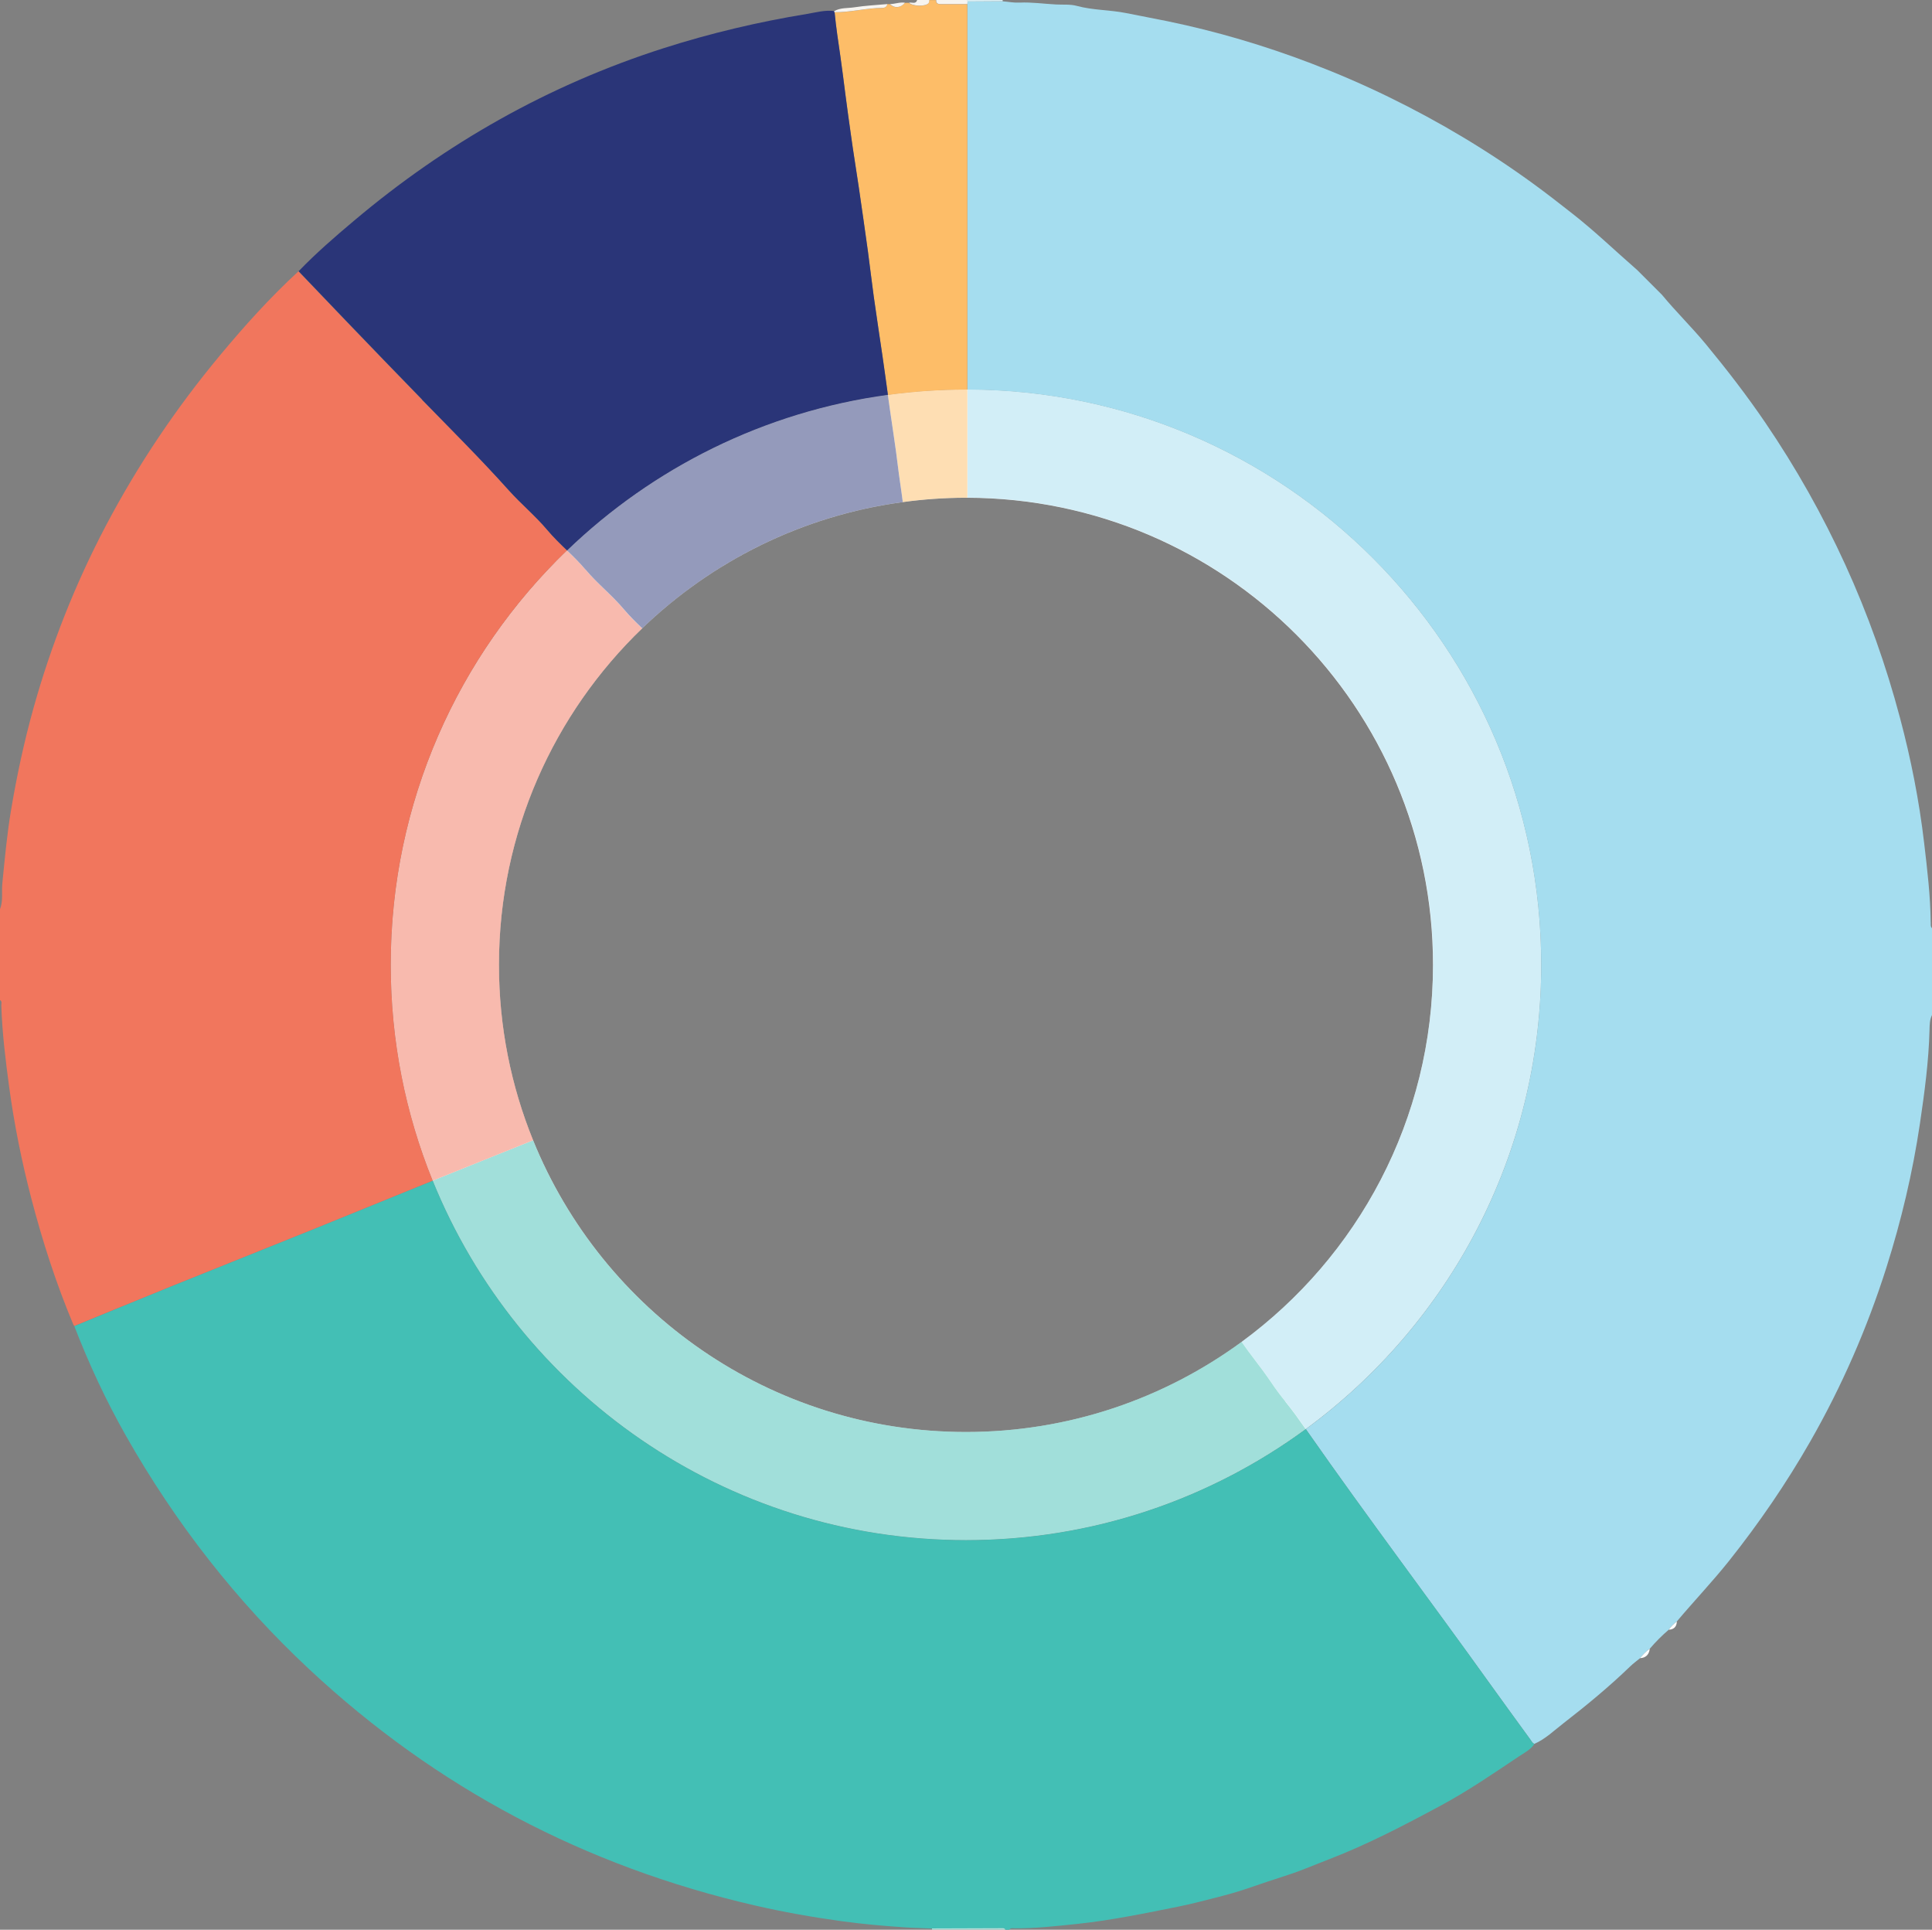
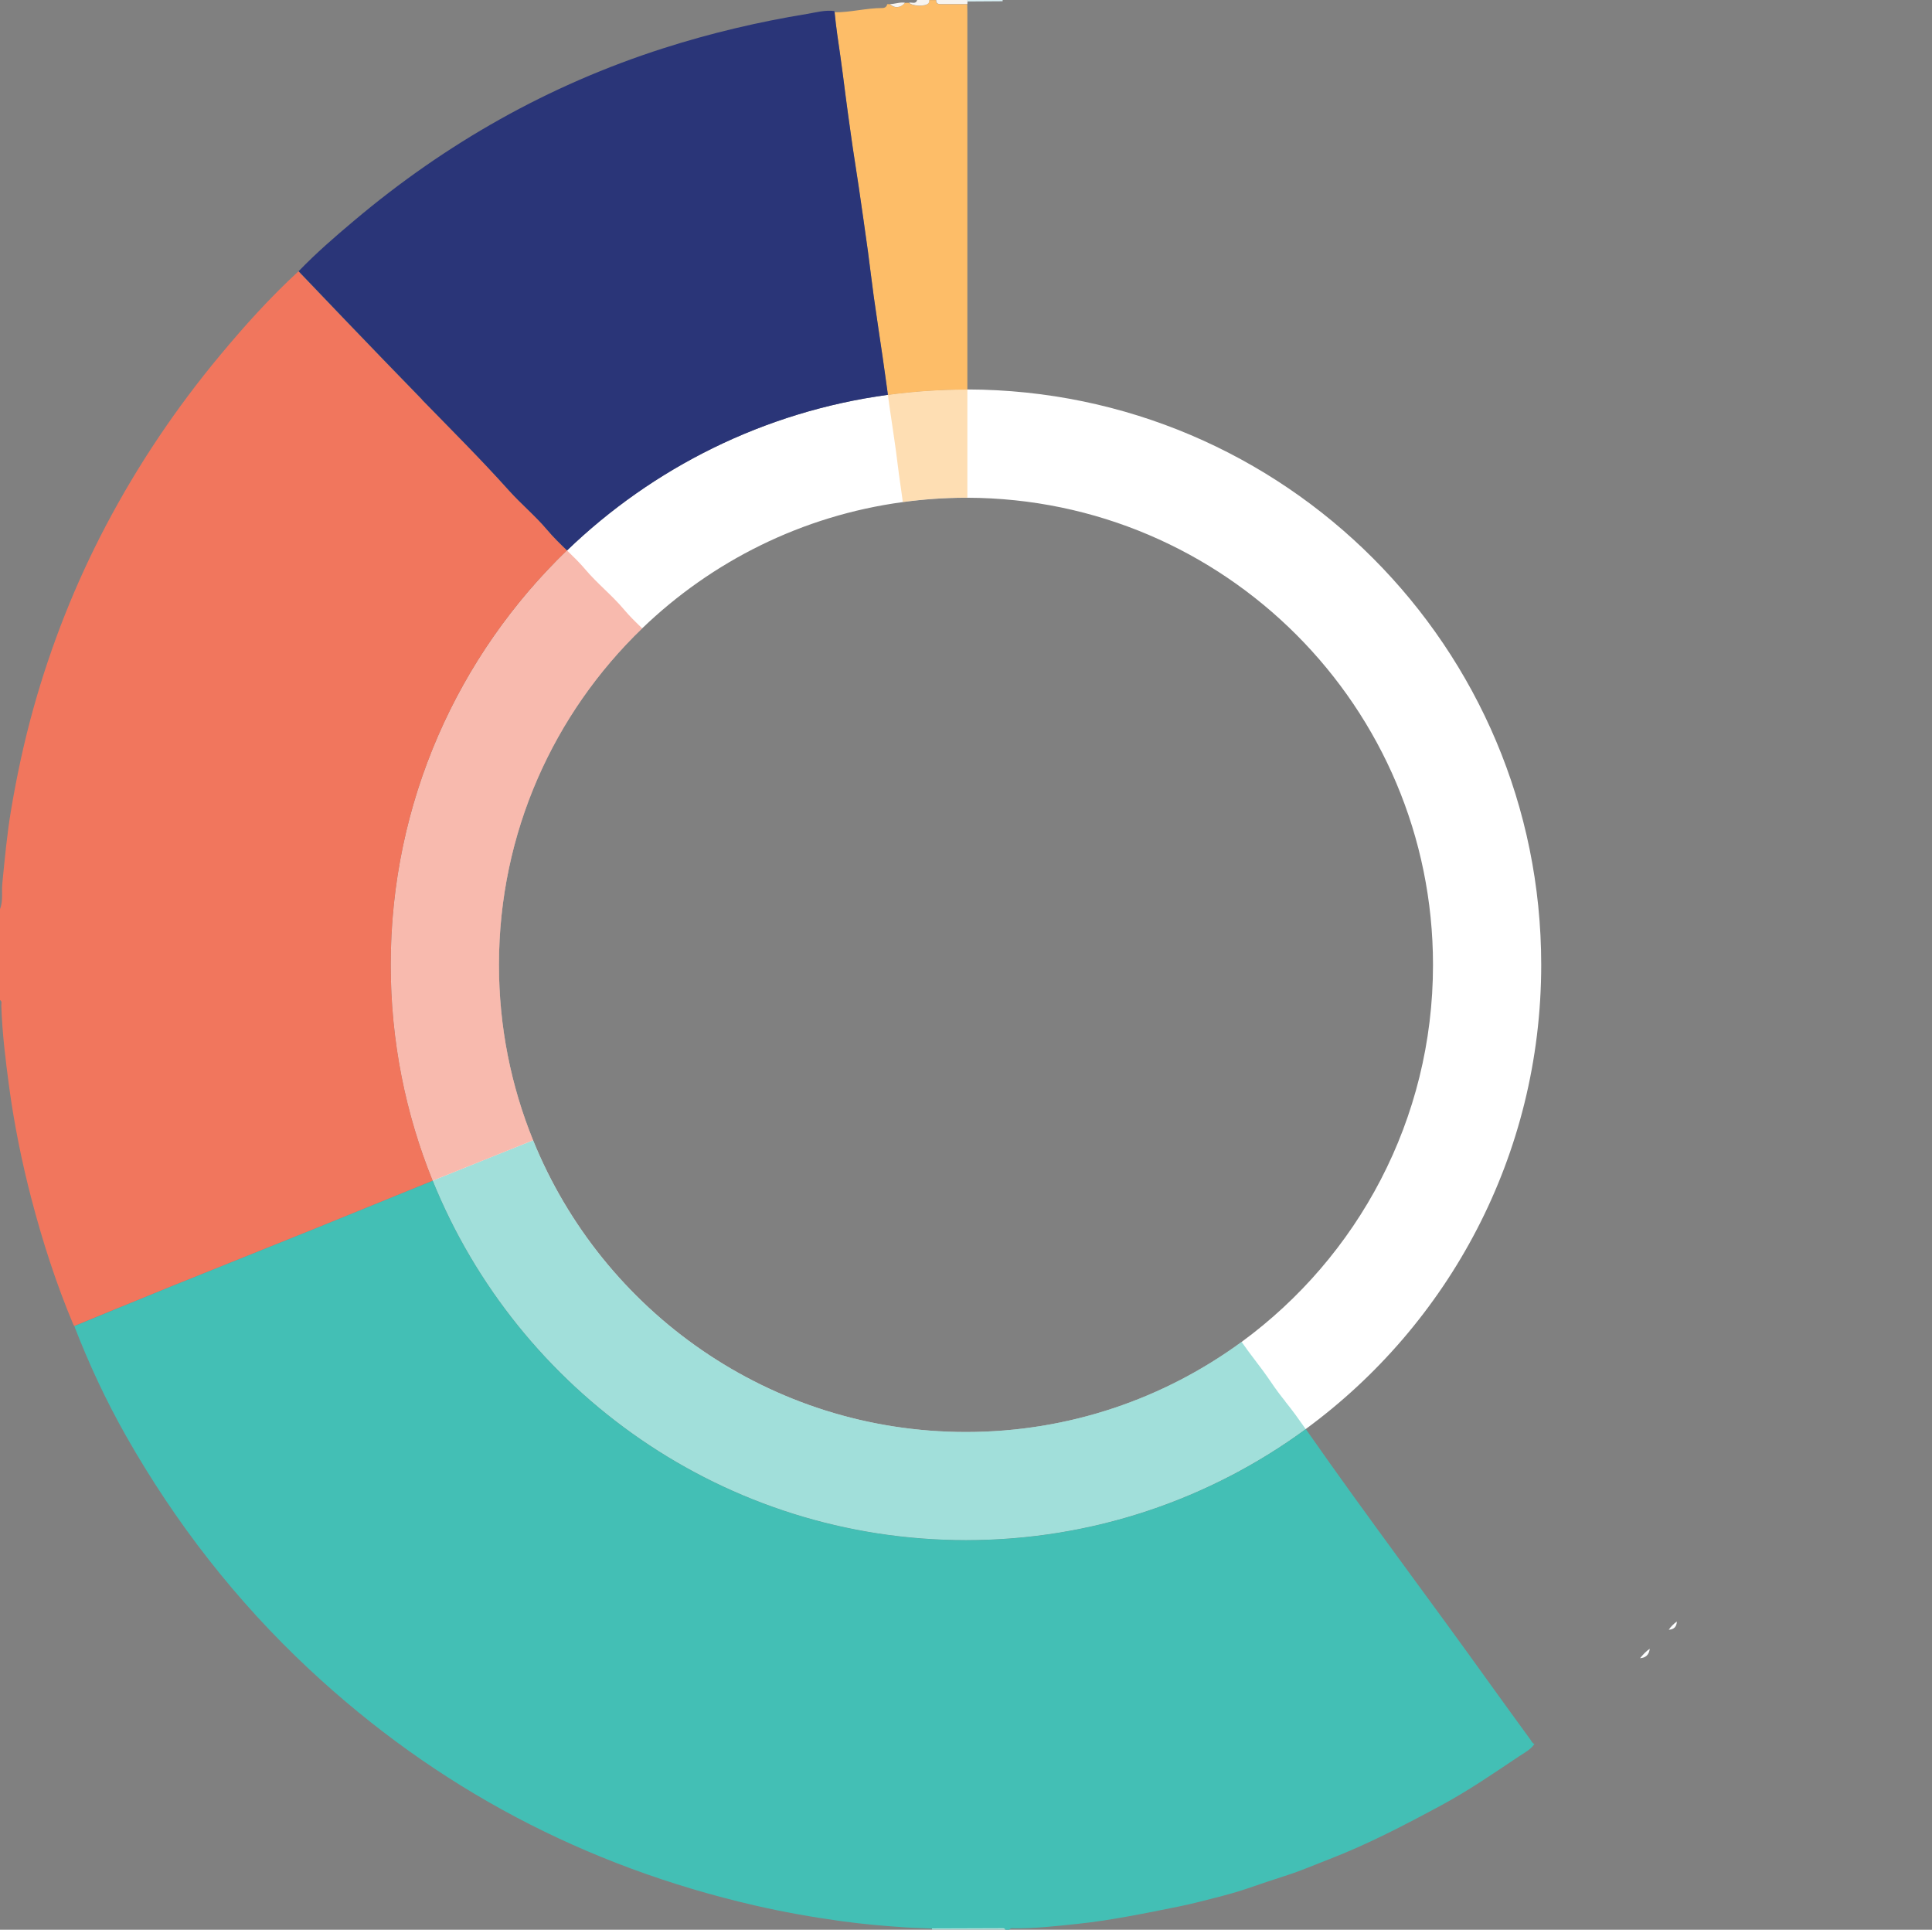
<svg xmlns="http://www.w3.org/2000/svg" width="487.619px" height="486.969px" viewBox="0 0 487.619 486.969" version="1.1">
  <rect x="0" y="0" width="487.619" height="486.969" fill="#808080" stroke="none" />
  <title>Asset 1</title>
  <g id="🖥️-Assets-CJU-23" stroke="none" stroke-width="1" fill="none" fill-rule="evenodd">
    <g id="Asset-1" transform="translate(0, -0.528)" fill-rule="nonzero">
      <path d="M244.152,98.821 L244.152,98.821 C244.038,98.821 243.924,98.821 243.795,98.821 C237.103,98.821 230.525,99.277 224.089,100.162 L224.089,100.162 C192.839,104.4 164.756,118.585 143.109,139.434 C143.109,139.434 143.109,139.434 143.109,139.434 C115.698,165.848 98.631,202.936 98.631,244.005 C98.631,263.27 102.384,281.65 109.205,298.46 C109.205,298.46 109.205,298.46 109.205,298.46 C130.752,351.645 182.893,389.175 243.81,389.175 C275.887,389.175 305.54,378.758 329.57,361.135 C329.57,361.135 329.57,361.135 329.57,361.135 C365.586,334.721 388.988,292.096 388.988,243.991 C388.988,163.921 324.176,99.006 244.166,98.806 L244.152,98.821 Z M313.388,339.144 C293.881,353.429 269.837,361.891 243.81,361.891 C194.366,361.891 152.056,331.438 134.548,288.271 C128.997,274.6 125.929,259.674 125.929,244.005 C125.929,244.005 125.929,244.005 125.929,244.005 C125.929,210.642 139.813,180.546 162.074,159.098 C162.074,159.098 162.074,159.098 162.074,159.098 C179.654,142.173 202.456,130.657 227.842,127.233 L227.842,127.233 C233.065,126.519 238.373,126.134 243.795,126.134 C243.909,126.134 244.024,126.134 244.138,126.134 L244.138,126.134 C309.078,126.319 361.676,179.019 361.676,244.02 C361.676,244.02 361.676,244.02 361.676,244.02 C361.676,283.091 342.64,317.711 313.374,339.159 L313.388,339.144 Z" id="Shape" fill="#FFFFFF" />
      <g id="Group">
-         <path d="M487.291,233.303 C487.219,226.581 486.42,219.917 485.636,213.253 C484.38,202.55 482.297,192.019 479.528,181.63 C476.018,168.388 471.437,155.516 465.744,143.044 C460.022,130.515 453.287,118.556 445.538,107.169 C440.886,100.333 435.849,93.812 430.584,87.433 C427.016,83.109 423.007,79.214 419.453,74.904 C417.384,72.835 415.33,70.78 413.26,68.711 C407.767,63.93 402.53,58.864 396.793,54.384 C393.611,51.886 390.429,49.403 387.161,47.02 C375.617,38.601 363.403,31.294 350.56,25.03 C344.153,21.905 337.618,19.079 330.968,16.539 C319.167,12.03 307.081,8.448 294.709,5.894 C291.213,5.18 287.688,4.524 284.207,3.824 C280.083,2.997 275.845,3.125 271.764,2.012 C270.108,1.555 268.268,1.755 266.512,1.655 C263.444,1.498 260.405,1.042 257.309,1.184 C255.91,1.256 254.483,0.97 253.07,0.856 L253.07,0.856 C250.102,0.87 247.149,0.885 244.181,0.913 C244.181,1.127 244.152,1.341 244.138,1.57 C244.138,2.255 244.166,2.94 244.166,3.625 C244.166,35.361 244.166,67.098 244.166,98.835 L244.166,98.835 C324.19,99.021 388.988,163.95 388.988,244.02 C388.988,292.11 365.6,334.749 329.57,361.163 C329.57,361.163 329.57,361.163 329.57,361.163 C329.755,361.434 329.955,361.705 330.14,361.977 C345.18,383.496 361.005,404.459 376.302,425.793 C379.584,430.373 382.923,434.926 386.234,439.492 C386.305,439.592 386.377,439.706 386.448,439.806 C386.662,440.12 386.89,440.434 387.261,440.591 L387.261,440.591 C387.261,440.591 387.261,440.591 387.261,440.591 C390.058,439.364 392.227,437.223 394.596,435.396 C400.432,430.873 406.126,426.178 411.448,421.041 C412.219,420.299 413.103,419.656 413.931,418.972 C414.288,418.529 414.673,418.101 415.073,417.687 C415.472,417.288 415.9,416.902 416.385,416.588 C417.855,414.862 419.453,413.263 421.166,411.794 C421.437,411.38 421.751,411.009 422.093,410.666 C422.436,410.324 422.821,410.01 423.206,409.71 C427.53,404.573 432.153,399.721 436.349,394.47 C443.954,384.909 450.832,374.877 456.897,364.274 C464.873,350.318 471.266,335.677 476.118,320.365 C479.885,308.478 482.753,296.362 484.58,284.019 C485.735,276.199 486.791,268.379 486.991,260.473 C487.02,259.231 487.02,257.876 487.619,256.677 L487.619,234.758 C487.205,234.344 487.305,233.802 487.305,233.303 L487.291,233.303 Z" id="Path" fill="#A5DDEF" />
        <path d="M386.448,439.792 C386.377,439.692 386.305,439.578 386.234,439.478 C382.923,434.911 379.584,430.359 376.302,425.778 C361.02,404.43 345.18,383.482 330.14,361.962 C329.955,361.691 329.755,361.42 329.57,361.149 C305.54,378.772 275.902,389.19 243.81,389.19 C182.893,389.19 130.752,351.673 109.205,298.474 C99.302,302.484 89.427,306.551 79.524,310.547 C67.381,315.456 55.195,320.293 43.051,325.202 C38.999,326.843 34.946,328.499 30.894,330.168 C26.841,331.838 22.788,333.493 18.75,335.163 L18.75,335.163 C22.432,344.695 26.741,353.942 31.778,362.833 C44.25,384.823 59.618,404.573 78.112,421.826 C110.189,451.75 147.704,471.486 190.427,481.346 C197.705,483.03 205.053,484.329 212.431,485.342 C217.725,486.07 223.076,486.541 228.427,486.897 C230.696,487.054 232.965,487.069 235.234,487.197 C241.056,487.183 246.877,487.154 252.685,487.14 C253.07,487.14 253.499,487.054 253.741,487.497 L254.769,487.497 C255.054,486.969 255.582,487.126 255.996,487.14 C261.318,487.183 266.612,486.569 271.863,486.027 C280.568,485.114 289.144,483.316 297.734,481.589 C300.716,480.99 303.656,480.205 306.581,479.463 C309.164,478.806 311.804,478.107 314.372,477.237 C317.94,476.024 321.521,474.796 325.103,473.655 C328.556,472.542 331.895,471.072 335.292,469.773 C345.18,465.963 354.541,461.068 363.859,456.045 C370.594,452.406 376.902,448.083 383.252,443.83 C384.679,442.874 386.262,442.103 387.276,440.634 L387.276,440.634 C386.905,440.477 386.676,440.163 386.462,439.849 L386.448,439.792 Z" id="Path" fill="#43BFB5" />
        <path d="M30.894,330.154 C34.946,328.499 38.999,326.829 43.051,325.188 C55.195,320.279 67.381,315.442 79.524,310.533 C89.427,306.537 99.302,302.47 109.205,298.46 C109.205,298.46 109.205,298.46 109.205,298.46 C102.398,281.636 98.631,263.256 98.631,244.005 C98.631,202.936 115.698,165.848 143.109,139.434 C141.397,137.778 139.685,136.137 138.158,134.311 C135.147,130.729 131.537,127.746 128.426,124.279 C121.363,116.387 113.871,108.938 106.479,101.361 C100.044,94.754 93.651,88.104 87.244,81.454 C83.263,77.316 79.296,73.149 75.329,68.996 C68.18,75.575 61.702,82.767 55.509,90.216 C44.407,103.558 34.775,117.886 26.684,133.255 C18.964,147.939 12.914,163.265 8.448,179.233 C6.079,187.724 4.238,196.314 2.783,204.991 C1.755,211.113 1.199,217.306 0.585,223.485 C0.371,225.64 0.828,227.866 0,229.949 L0,252.896 C0.585,253.238 0.314,253.809 0.328,254.28 C0.557,261.201 1.398,268.065 2.326,274.929 C3.61,284.375 5.494,293.68 7.891,302.898 C10.716,313.729 14.141,324.375 18.479,334.706 C18.536,334.863 18.65,334.992 18.75,335.134 L18.75,335.134 C22.803,333.479 26.855,331.809 30.894,330.14 L30.894,330.154 Z" id="Path" fill="#F1765D" />
        <path d="M210.633,3.61 C210.99,7.363 211.56,11.088 212.103,14.827 C212.573,18.08 212.987,21.334 213.387,24.587 C213.801,27.927 214.3,31.252 214.757,34.591 C215.356,39 216.098,43.396 216.74,47.805 C217.525,53.213 218.31,58.622 219.052,64.03 C219.58,67.826 219.994,71.622 220.522,75.418 C221.221,80.455 222.006,85.464 222.733,90.501 C223.19,93.726 223.632,96.951 224.089,100.191 L224.089,100.191 C230.539,99.32 237.117,98.849 243.795,98.849 C243.909,98.849 244.024,98.849 244.152,98.849 C244.152,67.112 244.152,35.376 244.152,3.639 C244.152,2.954 244.138,2.269 244.123,1.584 C241.954,1.584 239.786,1.584 237.617,1.584 C236.875,1.584 236.204,1.57 236.247,0.557 L234.534,0.557 C234.477,0.828 234.506,1.184 234.335,1.356 C233.535,2.255 230.325,2.155 229.397,1.242 C229.055,1.242 228.712,1.242 228.37,1.242 C227.371,2.554 225.744,2.711 224.603,1.584 C224.374,1.584 224.146,1.584 223.918,1.584 C223.889,1.755 223.832,1.912 223.761,2.026 C223.532,2.397 223.119,2.554 222.705,2.554 C218.638,2.554 214.671,3.667 210.604,3.639 L210.633,3.61 Z" id="Path" fill="#FDBD68" />
        <path d="M237.645,1.555 C239.814,1.555 241.983,1.555 244.152,1.555 C244.152,1.341 244.181,1.127 244.195,0.899 C244.195,0.771 244.181,0.642 244.166,0.528 L236.289,0.528 C236.232,1.541 236.917,1.57 237.659,1.555 L237.645,1.555 Z" id="Path" fill="#F7F4F0" />
        <path d="M252.671,487.111 C246.849,487.126 241.027,487.154 235.219,487.169 C235.248,487.268 235.248,487.368 235.248,487.468 L253.741,487.468 C253.499,487.026 253.07,487.111 252.685,487.111 L252.671,487.111 Z" id="Path" fill="#B5E1DC" />
        <path d="M234.363,1.327 C234.52,1.142 234.506,0.799 234.563,0.528 L231.481,0.528 C231.11,1.698 230.125,1.027 229.426,1.213 C230.353,2.126 233.564,2.226 234.363,1.327 Z" id="Path" fill="#F7F4F0" />
        <path d="M253.056,0.856 L253.056,0.856 C253.056,0.742 253.056,0.642 253.056,0.528 L244.152,0.528 C244.152,0.656 244.166,0.785 244.181,0.899 C247.149,0.885 250.102,0.87 253.07,0.842 L253.056,0.856 Z" id="Path" fill="#D9F0F6" />
        <path d="M106.494,101.361 C113.871,108.938 121.377,116.402 128.44,124.279 C131.551,127.746 135.161,130.729 138.172,134.311 C139.699,136.123 141.411,137.778 143.124,139.434 C143.124,139.434 143.124,139.434 143.124,139.434 C164.756,118.599 192.853,104.415 224.103,100.162 C223.661,96.937 223.219,93.698 222.748,90.473 C222.02,85.45 221.235,80.427 220.536,75.389 C220.008,71.608 219.58,67.797 219.066,64.002 C218.324,58.593 217.539,53.185 216.754,47.776 C216.112,43.367 215.37,38.986 214.771,34.562 C214.314,31.223 213.815,27.898 213.401,24.559 C212.987,21.305 212.573,18.052 212.117,14.798 C211.575,11.074 211.004,7.349 210.647,3.582 C210.576,3.51 210.547,3.411 210.576,3.311 C208.221,3.011 205.967,3.667 203.698,4.038 C191.412,6.051 179.311,8.905 167.453,12.7 C138.5,21.962 112.572,36.646 89.37,56.21 C84.533,60.277 79.753,64.415 75.372,68.968 C79.339,73.12 83.306,77.287 87.287,81.425 C93.68,88.075 100.072,94.725 106.522,101.332 L106.494,101.361 Z" id="Path" fill="#2A3578" />
        <path d="M413.945,418.972 C415.429,418.872 416.214,418.044 416.385,416.588 C415.9,416.917 415.472,417.288 415.073,417.687 C414.673,418.087 414.302,418.529 413.931,418.972 L413.945,418.972 Z" id="Path" fill="#FDFEFF" />
        <path d="M421.166,411.794 C422.479,411.722 423.178,411.037 423.221,409.71 C422.821,410.01 422.45,410.324 422.108,410.666 C421.765,411.009 421.451,411.38 421.18,411.794 L421.166,411.794 Z" id="Path" fill="#FDFEFF" />
-         <path d="M222.733,2.526 C223.161,2.526 223.575,2.369 223.789,1.998 C223.861,1.869 223.918,1.727 223.946,1.555 C221.178,1.812 218.395,1.941 215.656,2.369 C213.958,2.64 212.131,2.412 210.547,3.339 C210.533,3.439 210.547,3.525 210.619,3.61 C214.685,3.639 218.652,2.54 222.719,2.526 L222.733,2.526 Z" id="Path" fill="#F7F4F0" />
        <path d="M228.398,1.213 C227.114,1.013 225.901,1.541 224.631,1.555 C225.773,2.683 227.4,2.526 228.398,1.213 Z" id="Path" fill="#F7F4F0" />
      </g>
      <g id="Group" opacity="0.5" transform="translate(98.645, 98.806)">
-         <path d="M263.045,145.199 C263.045,145.199 263.045,145.199 263.045,145.199 C263.045,184.27 244.009,218.89 214.742,240.338 C215.77,241.808 216.826,243.263 217.925,244.69 C219.437,246.645 220.893,248.629 222.277,250.669 C223.376,252.296 224.574,253.894 225.801,255.407 C227.614,257.647 229.297,260.002 230.938,262.328 C266.955,235.914 290.357,193.289 290.357,145.184 C290.357,65.115 225.544,0.2 145.535,0 C145.535,9.104 145.535,18.194 145.535,27.299 C210.476,27.484 263.073,80.184 263.073,145.184 L263.045,145.199 Z" id="Path" fill="#A6DEEF" />
        <path d="M225.787,255.407 C224.56,253.894 223.361,252.296 222.263,250.669 C220.878,248.629 219.423,246.645 217.91,244.69 C216.812,243.263 215.756,241.822 214.728,240.338 C195.222,254.622 171.178,263.084 145.15,263.084 C95.706,263.084 53.397,232.632 35.888,189.465 C27.983,192.633 20.063,195.801 12.172,198.997 C11.63,199.211 11.087,199.44 10.531,199.668 C10.531,199.668 10.531,199.668 10.531,199.668 C32.078,252.853 84.219,290.383 145.136,290.383 C177.214,290.383 206.866,279.966 230.896,262.342 C230.896,262.342 230.896,262.342 230.896,262.342 C229.255,260.002 227.585,257.647 225.759,255.421 L225.787,255.407 Z" id="Path" fill="#43BFB5" />
        <path d="M35.916,189.465 C30.366,175.794 27.298,160.867 27.298,145.199 C27.298,145.199 27.298,145.199 27.298,145.199 C27.298,111.835 41.182,81.739 63.442,60.291 C63.442,60.291 63.442,60.291 63.442,60.291 C61.83,58.736 60.232,57.195 58.805,55.482 C55.794,51.901 52.098,48.989 49.102,45.436 C47.66,43.724 46.062,42.183 44.478,40.641 C44.478,40.641 44.478,40.641 44.478,40.641 C17.066,67.055 0,104.144 0,145.213 C0,164.478 3.753,182.858 10.574,199.668 C11.116,199.454 11.658,199.226 12.215,198.997 C20.12,195.801 28.025,192.633 35.931,189.465 L35.916,189.465 Z" id="Path" fill="#F1765D" />
        <path d="M125.444,1.356 C125.615,2.64 125.8,3.924 125.986,5.209 C126.642,9.832 127.399,14.456 127.941,19.093 C128.312,22.204 128.825,25.301 129.211,28.412 C134.433,27.698 139.742,27.313 145.164,27.313 C145.278,27.313 145.392,27.313 145.507,27.313 L145.507,27.313 C145.507,18.209 145.507,9.119 145.507,0.014 L145.507,0.014 C145.392,0.014 145.278,0.014 145.15,0.014 C138.457,0.014 131.879,0.471 125.444,1.356 L125.444,1.356 Z" id="Path" fill="#FDBD68" />
-         <path d="M49.102,45.422 C52.098,48.989 55.794,51.886 58.805,55.468 C60.246,57.18 61.844,58.736 63.442,60.277 C81.023,43.353 103.825,31.837 129.211,28.412 L129.211,28.412 C128.825,25.301 128.312,22.204 127.941,19.093 C127.399,14.456 126.628,9.846 125.986,5.209 C125.8,3.924 125.629,2.64 125.444,1.356 L125.444,1.356 C94.193,5.594 66.111,19.778 44.464,40.627 C46.062,42.168 47.66,43.724 49.087,45.422 L49.102,45.422 Z" id="Path" fill="#2A3578" />
      </g>
    </g>
  </g>
</svg>